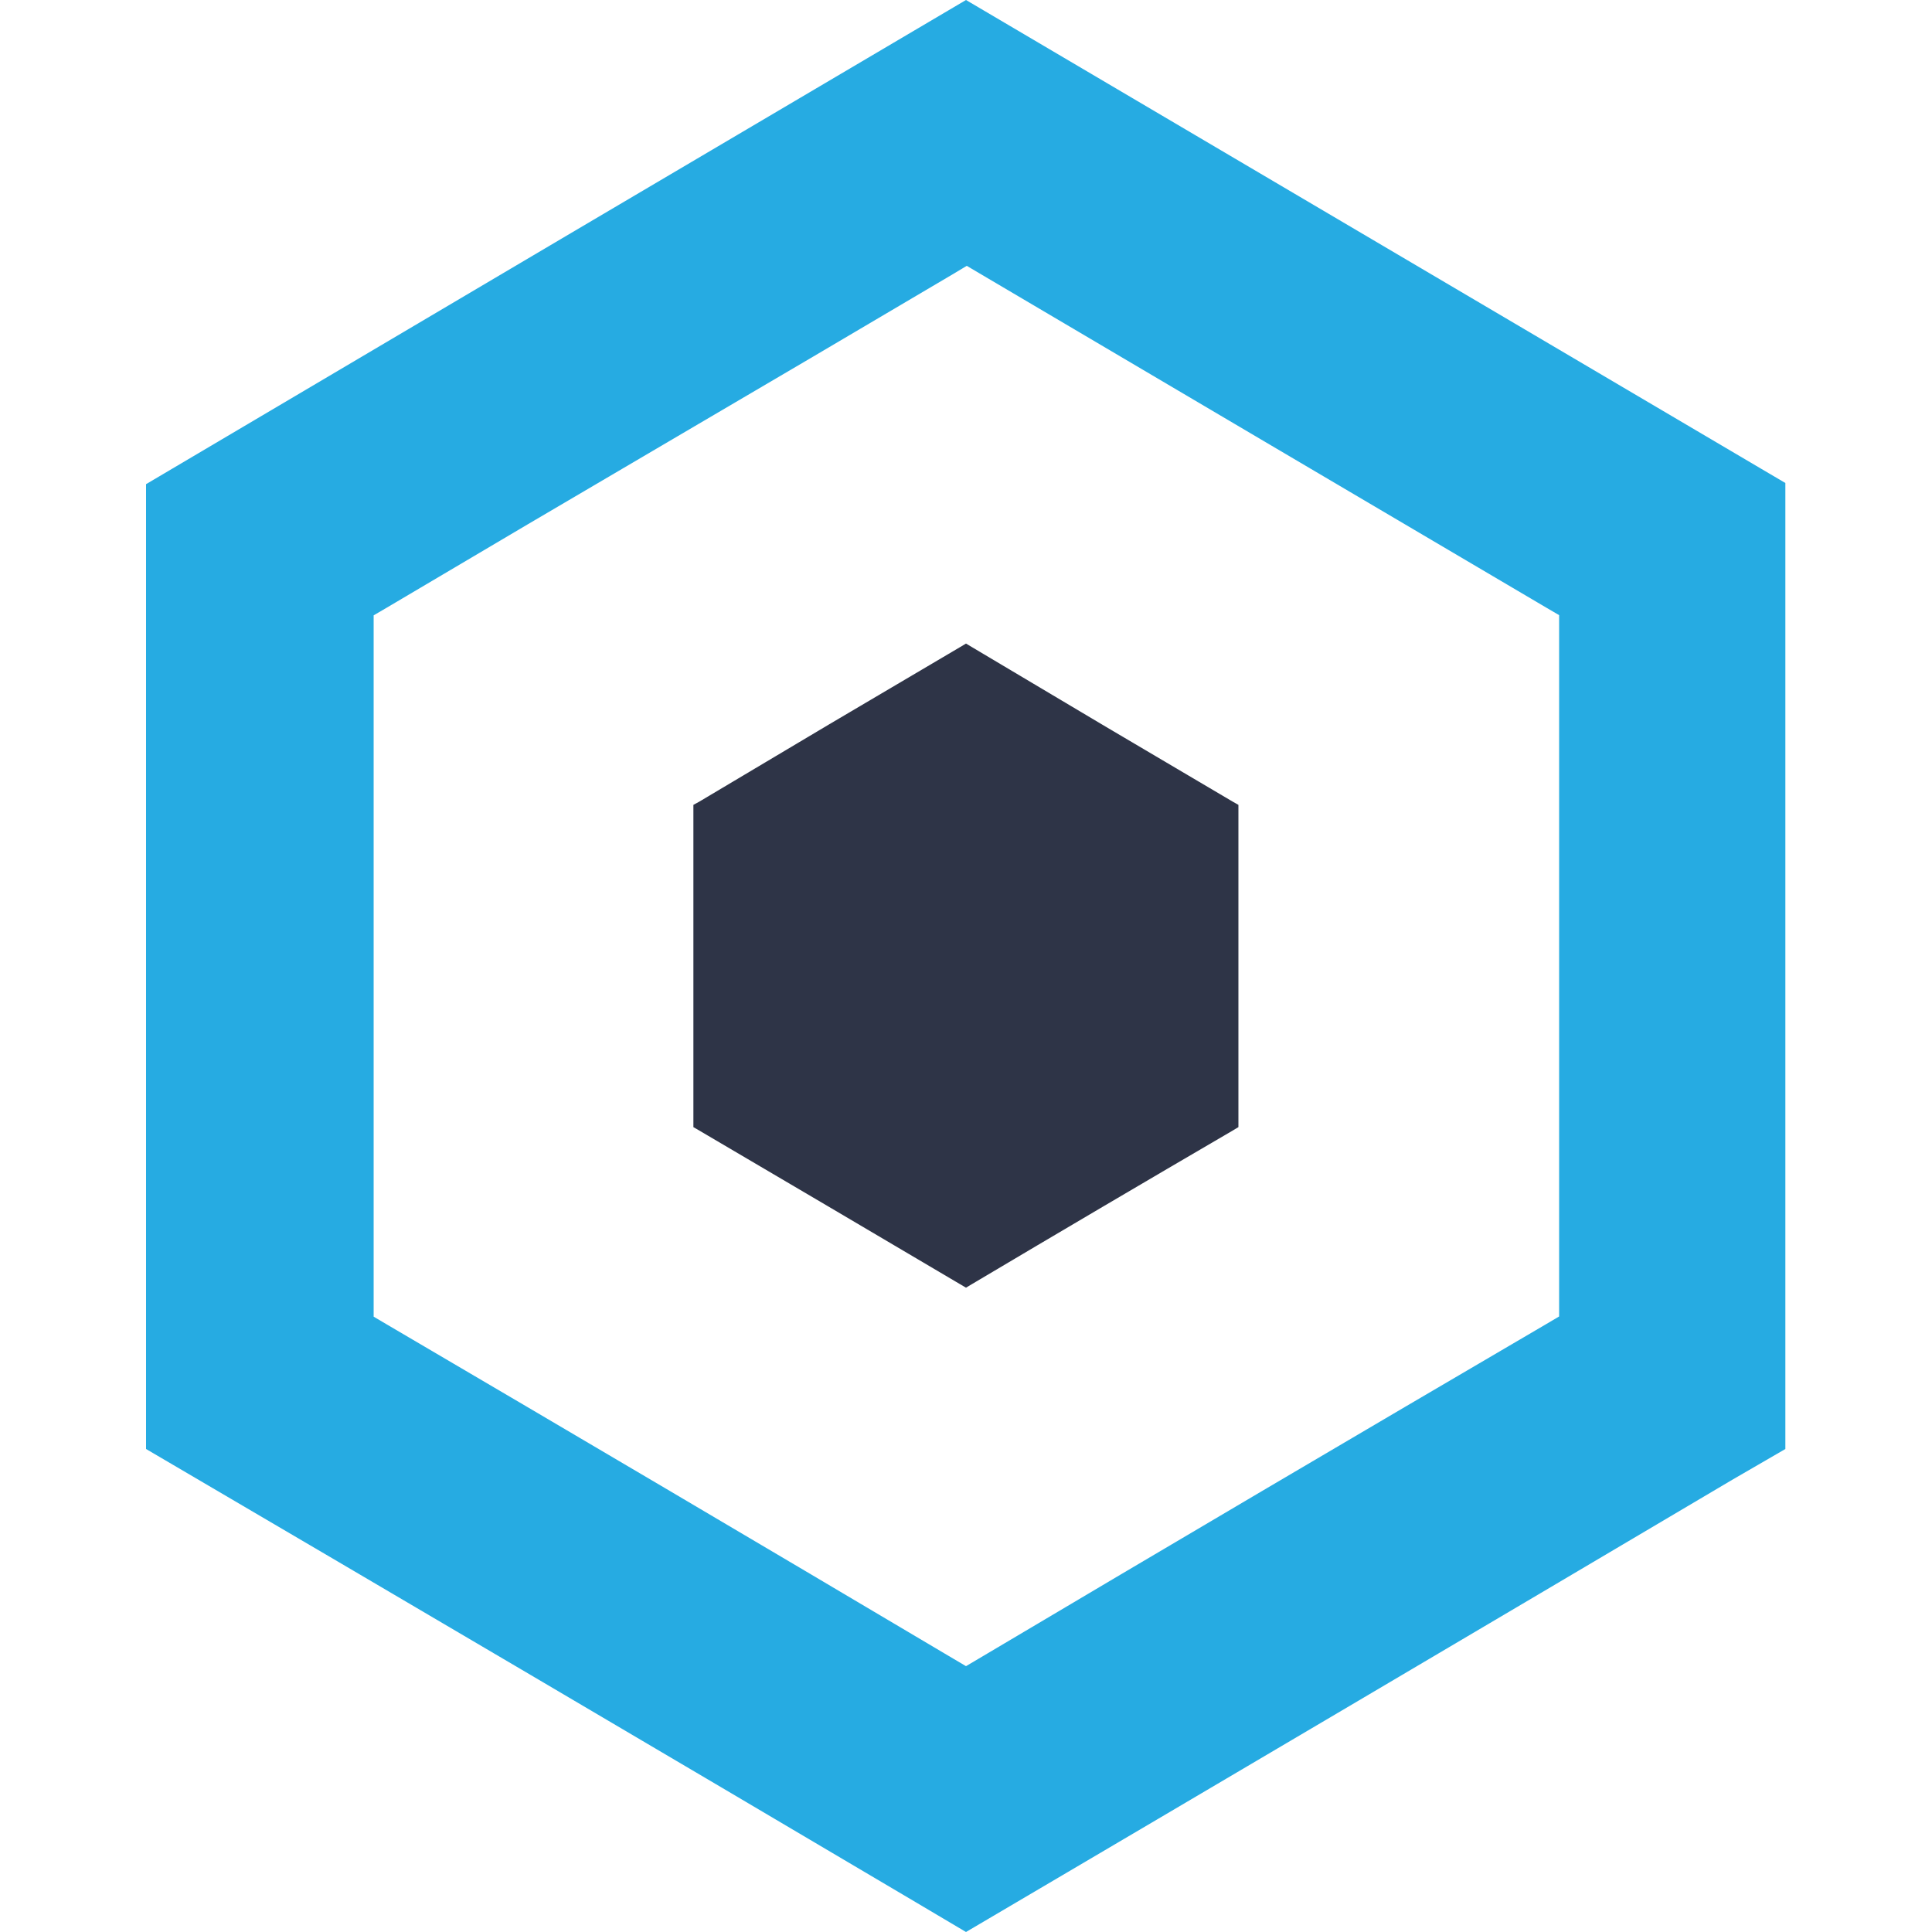
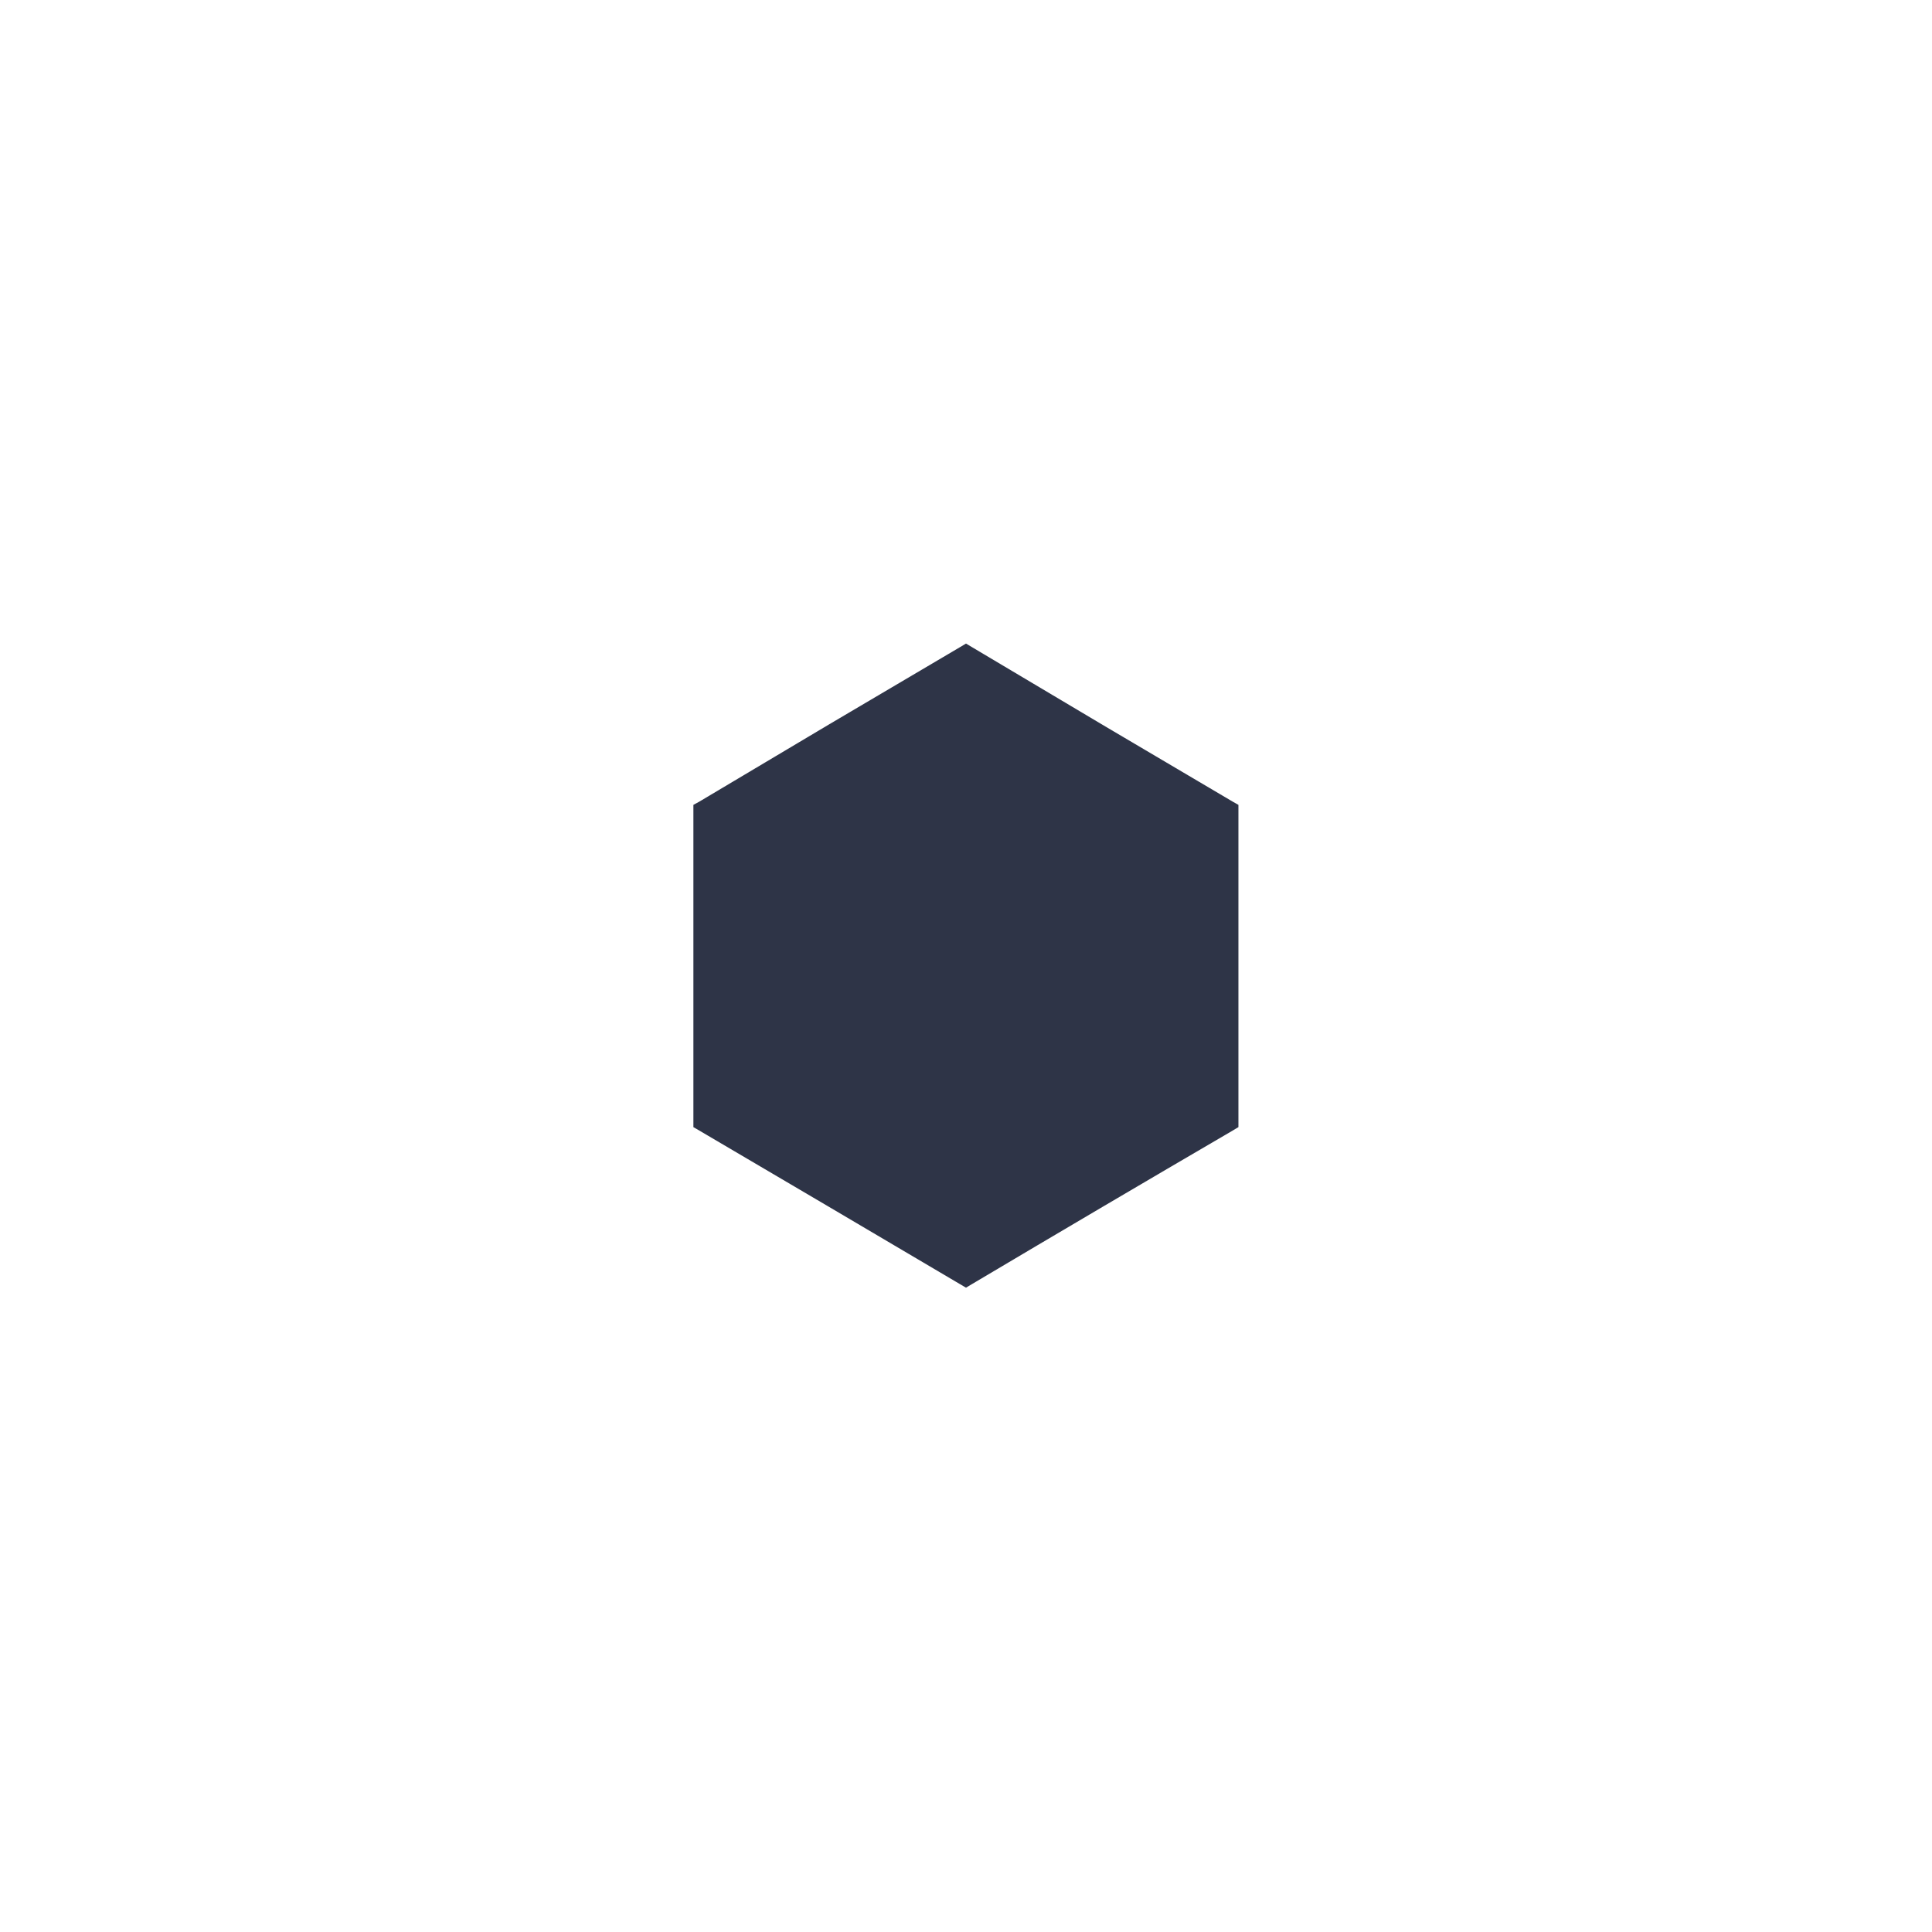
<svg xmlns="http://www.w3.org/2000/svg" id="Layer_1" data-name="Layer 1" viewBox="0 0 100 100">
  <defs>
    <style>.cls-1{fill:#2e3447;}.cls-2{fill:#26abe2;}</style>
  </defs>
  <path class="cls-1" d="M57.21,37.6l6.59,3.89.3.17V58.34l-.3.18q-6.75,3.94-13.5,7.95l-.3.18-.51-.3q-6.65-3.93-13.29-7.83l-.31-.18V41.66l.31-.17,6.72-4,6.78-4,.3-.18.3.18Z" />
-   <path class="cls-2" d="M29.56,12.06l-22,13V75Q27.5,86.69,47.3,98.4L50,100Q69.88,88.3,89.65,76.6L92.41,75V25l-1.24-.73Q70.62,12.15,50,0ZM65.7,23q7.17,4.23,14.35,8.46l.65.38v36.3l-.66.39Q65.35,77.13,50.66,85.85l-.66.39-1.1-.65Q34.42,77,20,68.54l-.66-.39V31.85l.65-.38q7.32-4.34,14.64-8.63t14.76-8.69l.65-.39.66.39Z" />
</svg>